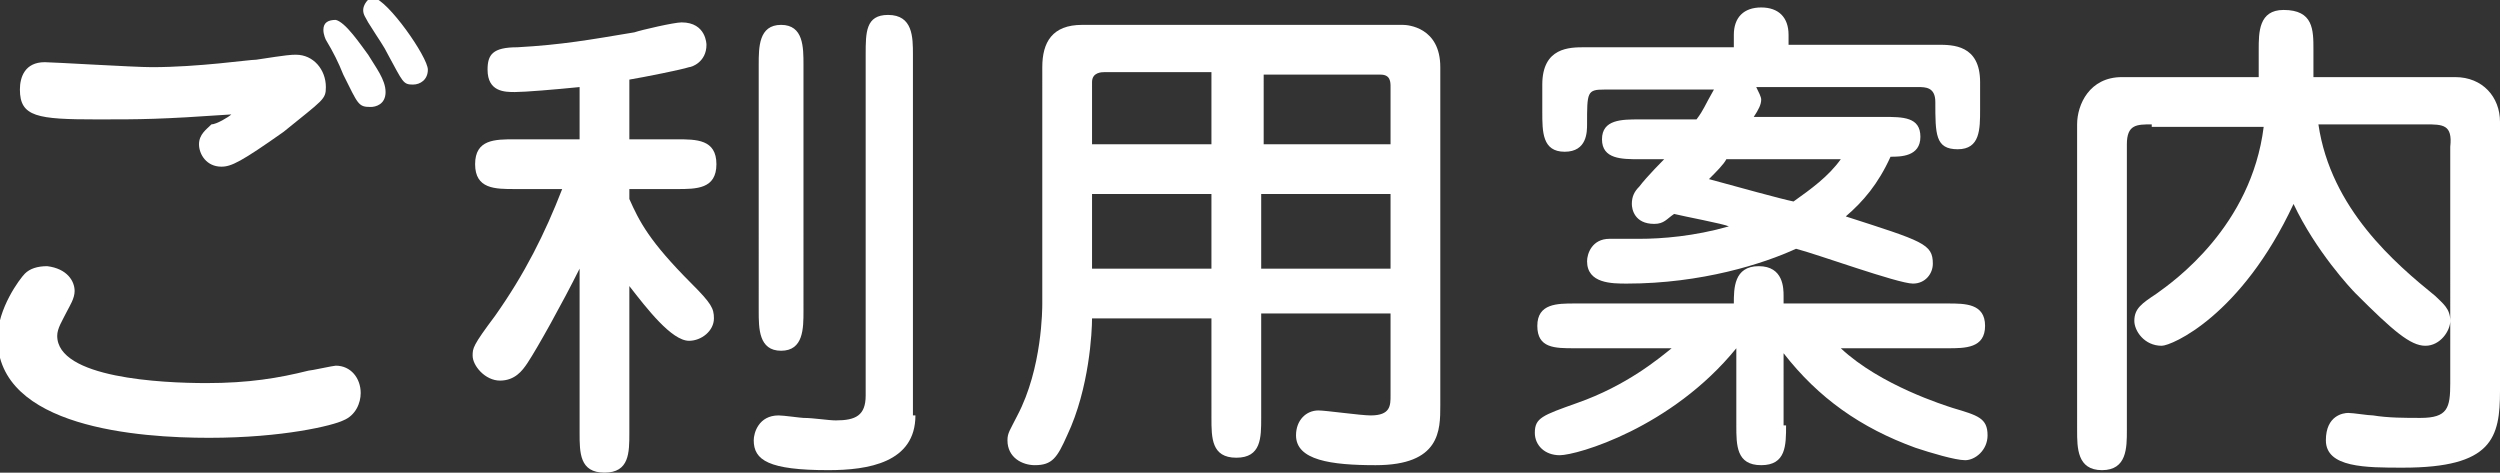
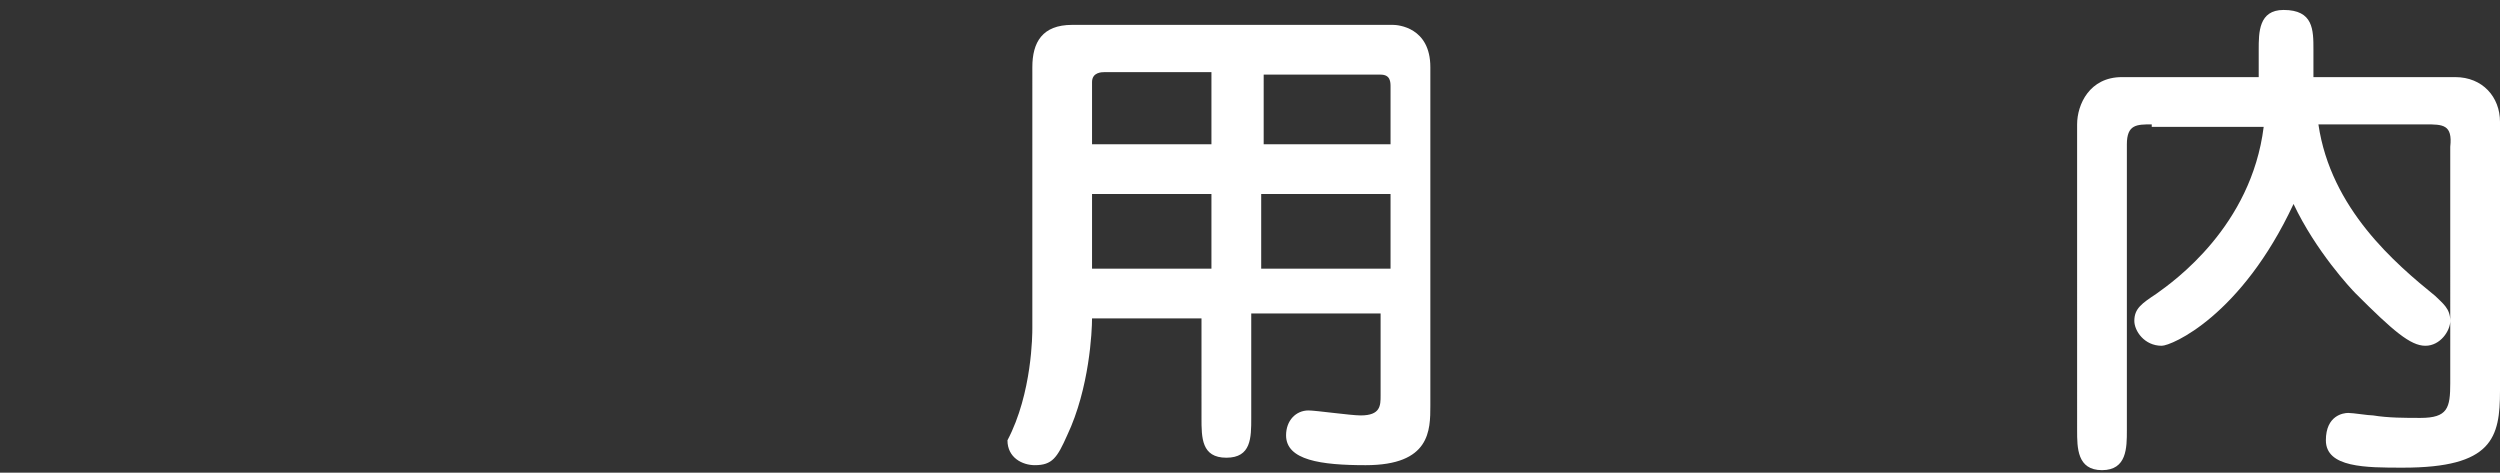
<svg xmlns="http://www.w3.org/2000/svg" version="1.1" id="レイヤー_1" x="0px" y="0px" width="100.5px" height="19px" viewBox="0 0 100.5 19" style="enable-background:new 0 0 100.5 19;" xml:space="preserve">
  <rect x="0" y="0" width="100.5" height="19" fill="#333333" stroke="none" />
  <style type="text/css">
	.st0{fill:#FFFFFF;}
	.st1{fill:#FFF100;}
</style>
  <g>
-     <path class="st0" d="M3,11.7c0,0.3-0.2,0.6-0.3,0.8c-0.2,0.4-0.4,0.7-0.4,1c0,1.7,4.2,1.9,6,1.9c1.7,0,2.9-0.2,4.1-0.5   c0.1,0,1-0.2,1.1-0.2c0.6,0,1,0.5,1,1.1c0,0.4-0.2,0.9-0.7,1.1c-0.4,0.2-2.4,0.7-5.4,0.7c-2.8,0-8.5-0.4-8.5-4   c0-1.2,0.9-2.4,1.1-2.6c0.2-0.2,0.5-0.3,0.9-0.3C2.7,10.8,3,11.3,3,11.7z M3.9,4.8c-2.4,0-3.1-0.1-3.1-1.2c0-0.5,0.2-1.1,1-1.1   c0.3,0,3.6,0.2,4.3,0.2c1.9,0,3.9-0.3,4.2-0.3c1.3-0.2,1.4-0.2,1.6-0.2c0.7,0,1.2,0.6,1.2,1.3c0,0.5-0.1,0.5-1.7,1.8   C9.7,6.5,9.3,6.7,8.9,6.7C8.3,6.7,8,6.2,8,5.8c0-0.4,0.3-0.6,0.5-0.8C8.7,5,9.2,4.7,9.3,4.6C6.4,4.8,5.7,4.8,3.9,4.8z M14.8,2.2   c0.3,0.5,0.7,1,0.7,1.5c0,0.5-0.4,0.6-0.6,0.6c-0.5,0-0.5-0.1-1.1-1.3c-0.2-0.5-0.4-0.9-0.7-1.4c0,0-0.1-0.2-0.1-0.4   c0-0.3,0.2-0.4,0.5-0.4C13.9,0.9,14.5,1.8,14.8,2.2z M17.2,2.8c0,0.4-0.3,0.6-0.6,0.6c-0.4,0-0.4-0.1-1-1.2   c-0.2-0.4-0.3-0.5-0.8-1.3c-0.1-0.2-0.2-0.3-0.2-0.5c0-0.2,0.2-0.5,0.4-0.5C15.6,0,17.2,2.3,17.2,2.8z" />
-     <path class="st0" d="M25.3,8c0.4,0.9,0.8,1.7,2.5,3.4c0.8,0.8,0.9,1,0.9,1.4c0,0.5-0.5,0.9-1,0.9c-0.7,0-1.7-1.3-2.4-2.2v5.9   c0,0.8,0,1.6-1,1.6c-1,0-1-0.8-1-1.6v-6.6c-0.7,1.4-1.7,3.2-2.1,3.8c-0.2,0.3-0.5,0.7-1.1,0.7c-0.6,0-1.1-0.6-1.1-1   c0-0.3,0-0.4,0.9-1.6c1.2-1.7,2-3.3,2.7-5.1h-1.9c-0.8,0-1.6,0-1.6-1c0-1,0.8-1,1.6-1h2.6V3.5c-1,0.1-2.2,0.2-2.6,0.2   c-0.4,0-1.1,0-1.1-0.9c0-0.6,0.2-0.9,1.2-0.9c1.8-0.1,2.9-0.3,4.7-0.6c0.3-0.1,1.6-0.4,1.9-0.4c1,0,1,0.9,1,0.9   c0,0.7-0.6,0.9-0.7,0.9c-0.3,0.1-1.8,0.4-2.4,0.5v2.4h1.9c0.8,0,1.6,0,1.6,1c0,1-0.8,1-1.6,1h-1.9V8z M36.8,16.7   c0,1.9-1.9,2.2-3.5,2.2c-2.4,0-3-0.4-3-1.2c0-0.3,0.2-1,1-1c0.2,0,0.9,0.1,1,0.1c0.4,0,1,0.1,1.3,0.1c0.8,0,1.2-0.2,1.2-1V2.2   c0-0.9,0-1.6,0.9-1.6c1,0,1,0.9,1,1.6V16.7z M32.3,12.5c0,0.7,0,1.6-0.9,1.6c-0.9,0-0.9-0.9-0.9-1.6V2.6c0-0.7,0-1.6,0.9-1.6   c0.9,0,0.9,0.9,0.9,1.6V12.5z" />
-     <path class="st0" d="M48.7,12.8h-4.8c0,0.5-0.1,2.8-1,4.7c-0.4,0.9-0.6,1.2-1.3,1.2c-0.5,0-1.1-0.3-1.1-1c0-0.3,0.1-0.4,0.4-1   c1-1.9,1-4.3,1-4.5V2.7c0-1,0.4-1.7,1.6-1.7h12.9c0.2,0,1.5,0.1,1.5,1.7v13.6c0,1,0,2.4-2.6,2.4c-1.8,0-3.2-0.2-3.2-1.2   c0-0.6,0.4-1,0.9-1c0.3,0,1.7,0.2,2.1,0.2c0.8,0,0.8-0.4,0.8-0.8v-3.3h-5.2v4.2c0,0.8,0,1.6-1,1.6c-1,0-1-0.8-1-1.6V12.8z    M48.7,2.9h-4.3c-0.1,0-0.5,0-0.5,0.4v2.5h4.8V2.9z M48.7,7.8h-4.8v3h4.8V7.8z M50.7,5.8h5.2V3.5c0-0.2,0-0.5-0.4-0.5h-4.7V5.8z    M50.7,10.8h5.2v-3h-5.2V10.8z" />
-     <path class="st0" d="M71.8,17.1c0,0.8,0,1.6-1,1.6s-1-0.8-1-1.6V14c-2.6,3.2-6.4,4.3-7.1,4.3c-0.6,0-1-0.4-1-0.9   c0-0.6,0.3-0.7,1.7-1.2c2-0.7,3.3-1.8,3.8-2.2h-3.9c-0.8,0-1.5,0-1.5-0.9c0-0.9,0.8-0.9,1.5-0.9h6.4c0-0.6,0-1.5,1-1.5s1,0.9,1,1.2   v0.3h6.6c0.7,0,1.5,0,1.5,0.9c0,0.9-0.8,0.9-1.5,0.9H74c1.6,1.5,4.2,2.3,4.5,2.4c1,0.3,1.4,0.4,1.4,1.1c0,0.6-0.5,1-0.9,1   c-0.4,0-1.4-0.3-2-0.5c-2.2-0.8-3.9-2-5.3-3.8V17.1z M75.7,4.7c0.8,0,1.5,0,1.5,0.8s-0.8,0.8-1.2,0.8c-0.5,1.1-1.1,1.8-1.8,2.4   c3.1,1,3.5,1.1,3.5,1.9c0,0.4-0.3,0.8-0.8,0.8c-0.6,0-3.9-1.2-4.7-1.4c-1.3,0.6-3.8,1.4-6.8,1.4c-0.6,0-1.6,0-1.6-0.9   c0-0.3,0.2-0.9,0.9-0.9h1.2c0.9,0,2.2-0.1,3.6-0.5c-0.2-0.1-1.8-0.4-2.2-0.5c-0.3,0.2-0.4,0.4-0.8,0.4c-0.8,0-0.9-0.6-0.9-0.8   c0-0.3,0.1-0.5,0.3-0.7c0.3-0.4,1-1.1,1-1.1h-1c-0.7,0-1.5,0-1.5-0.8s0.8-0.8,1.5-0.8h2.3c0.3-0.4,0.3-0.5,0.7-1.2h-4.4   c-0.7,0-0.7,0.1-0.7,1.4c0,0.3,0,1.1-0.9,1.1s-0.9-0.8-0.9-1.6V3.4c0-1.5,1.1-1.5,1.7-1.5h6V1.4c0-0.7,0.4-1.1,1.1-1.1   c0.7,0,1.1,0.4,1.1,1.1v0.4h6c0.6,0,1.7,0,1.7,1.5v1.1c0,0.8,0,1.6-0.9,1.6c-0.9,0-0.9-0.6-0.9-1.9c0-0.6-0.4-0.6-0.7-0.6h-6.5   c0.1,0.2,0.2,0.4,0.2,0.5c0,0.2-0.1,0.4-0.3,0.7H75.7z M69.4,6.4c-0.1,0.2-0.4,0.5-0.7,0.8c1.1,0.3,2.9,0.8,3.4,0.9   c0.7-0.5,1.4-1,1.9-1.7H69.4z" />
+     <path class="st0" d="M48.7,12.8h-4.8c0,0.5-0.1,2.8-1,4.7c-0.4,0.9-0.6,1.2-1.3,1.2c-0.5,0-1.1-0.3-1.1-1c1-1.9,1-4.3,1-4.5V2.7c0-1,0.4-1.7,1.6-1.7h12.9c0.2,0,1.5,0.1,1.5,1.7v13.6c0,1,0,2.4-2.6,2.4c-1.8,0-3.2-0.2-3.2-1.2   c0-0.6,0.4-1,0.9-1c0.3,0,1.7,0.2,2.1,0.2c0.8,0,0.8-0.4,0.8-0.8v-3.3h-5.2v4.2c0,0.8,0,1.6-1,1.6c-1,0-1-0.8-1-1.6V12.8z    M48.7,2.9h-4.3c-0.1,0-0.5,0-0.5,0.4v2.5h4.8V2.9z M48.7,7.8h-4.8v3h4.8V7.8z M50.7,5.8h5.2V3.5c0-0.2,0-0.5-0.4-0.5h-4.7V5.8z    M50.7,10.8h5.2v-3h-5.2V10.8z" />
    <path class="st0" d="M86.5,5c-0.6,0-1,0-1,0.8v11.5c0,0.7,0,1.6-1,1.6c-1,0-1-0.9-1-1.6V5c0-0.8,0.5-1.9,1.8-1.9h5.5V2   c0-0.7,0-1.6,1-1.6C93,0.4,93,1.2,93,2v1.1h5.7c1.1,0,1.8,0.8,1.8,1.8v10.8c0,1.9-0.3,3.1-3.9,3.1c-1.5,0-3.1,0-3.1-1.1   c0-1,0.7-1.1,0.9-1.1c0.2,0,0.8,0.1,1,0.1c0.6,0.1,1.3,0.1,1.9,0.1c1.1,0,1.2-0.4,1.2-1.4V5.9C98.6,5,98.2,5,97.5,5h-4.3   c0.5,3.4,3.1,5.6,4.7,6.9c0.3,0.3,0.6,0.5,0.6,1c0,0.4-0.4,1-1,1c-0.6,0-1.3-0.6-2.8-2.1c-0.2-0.2-1.6-1.7-2.5-3.6   c-2.1,4.5-4.9,5.7-5.3,5.7c-0.7,0-1.1-0.6-1.1-1c0-0.5,0.3-0.7,0.9-1.1c0.7-0.5,3.8-2.7,4.3-6.7H86.5z" />
  </g>
</svg>